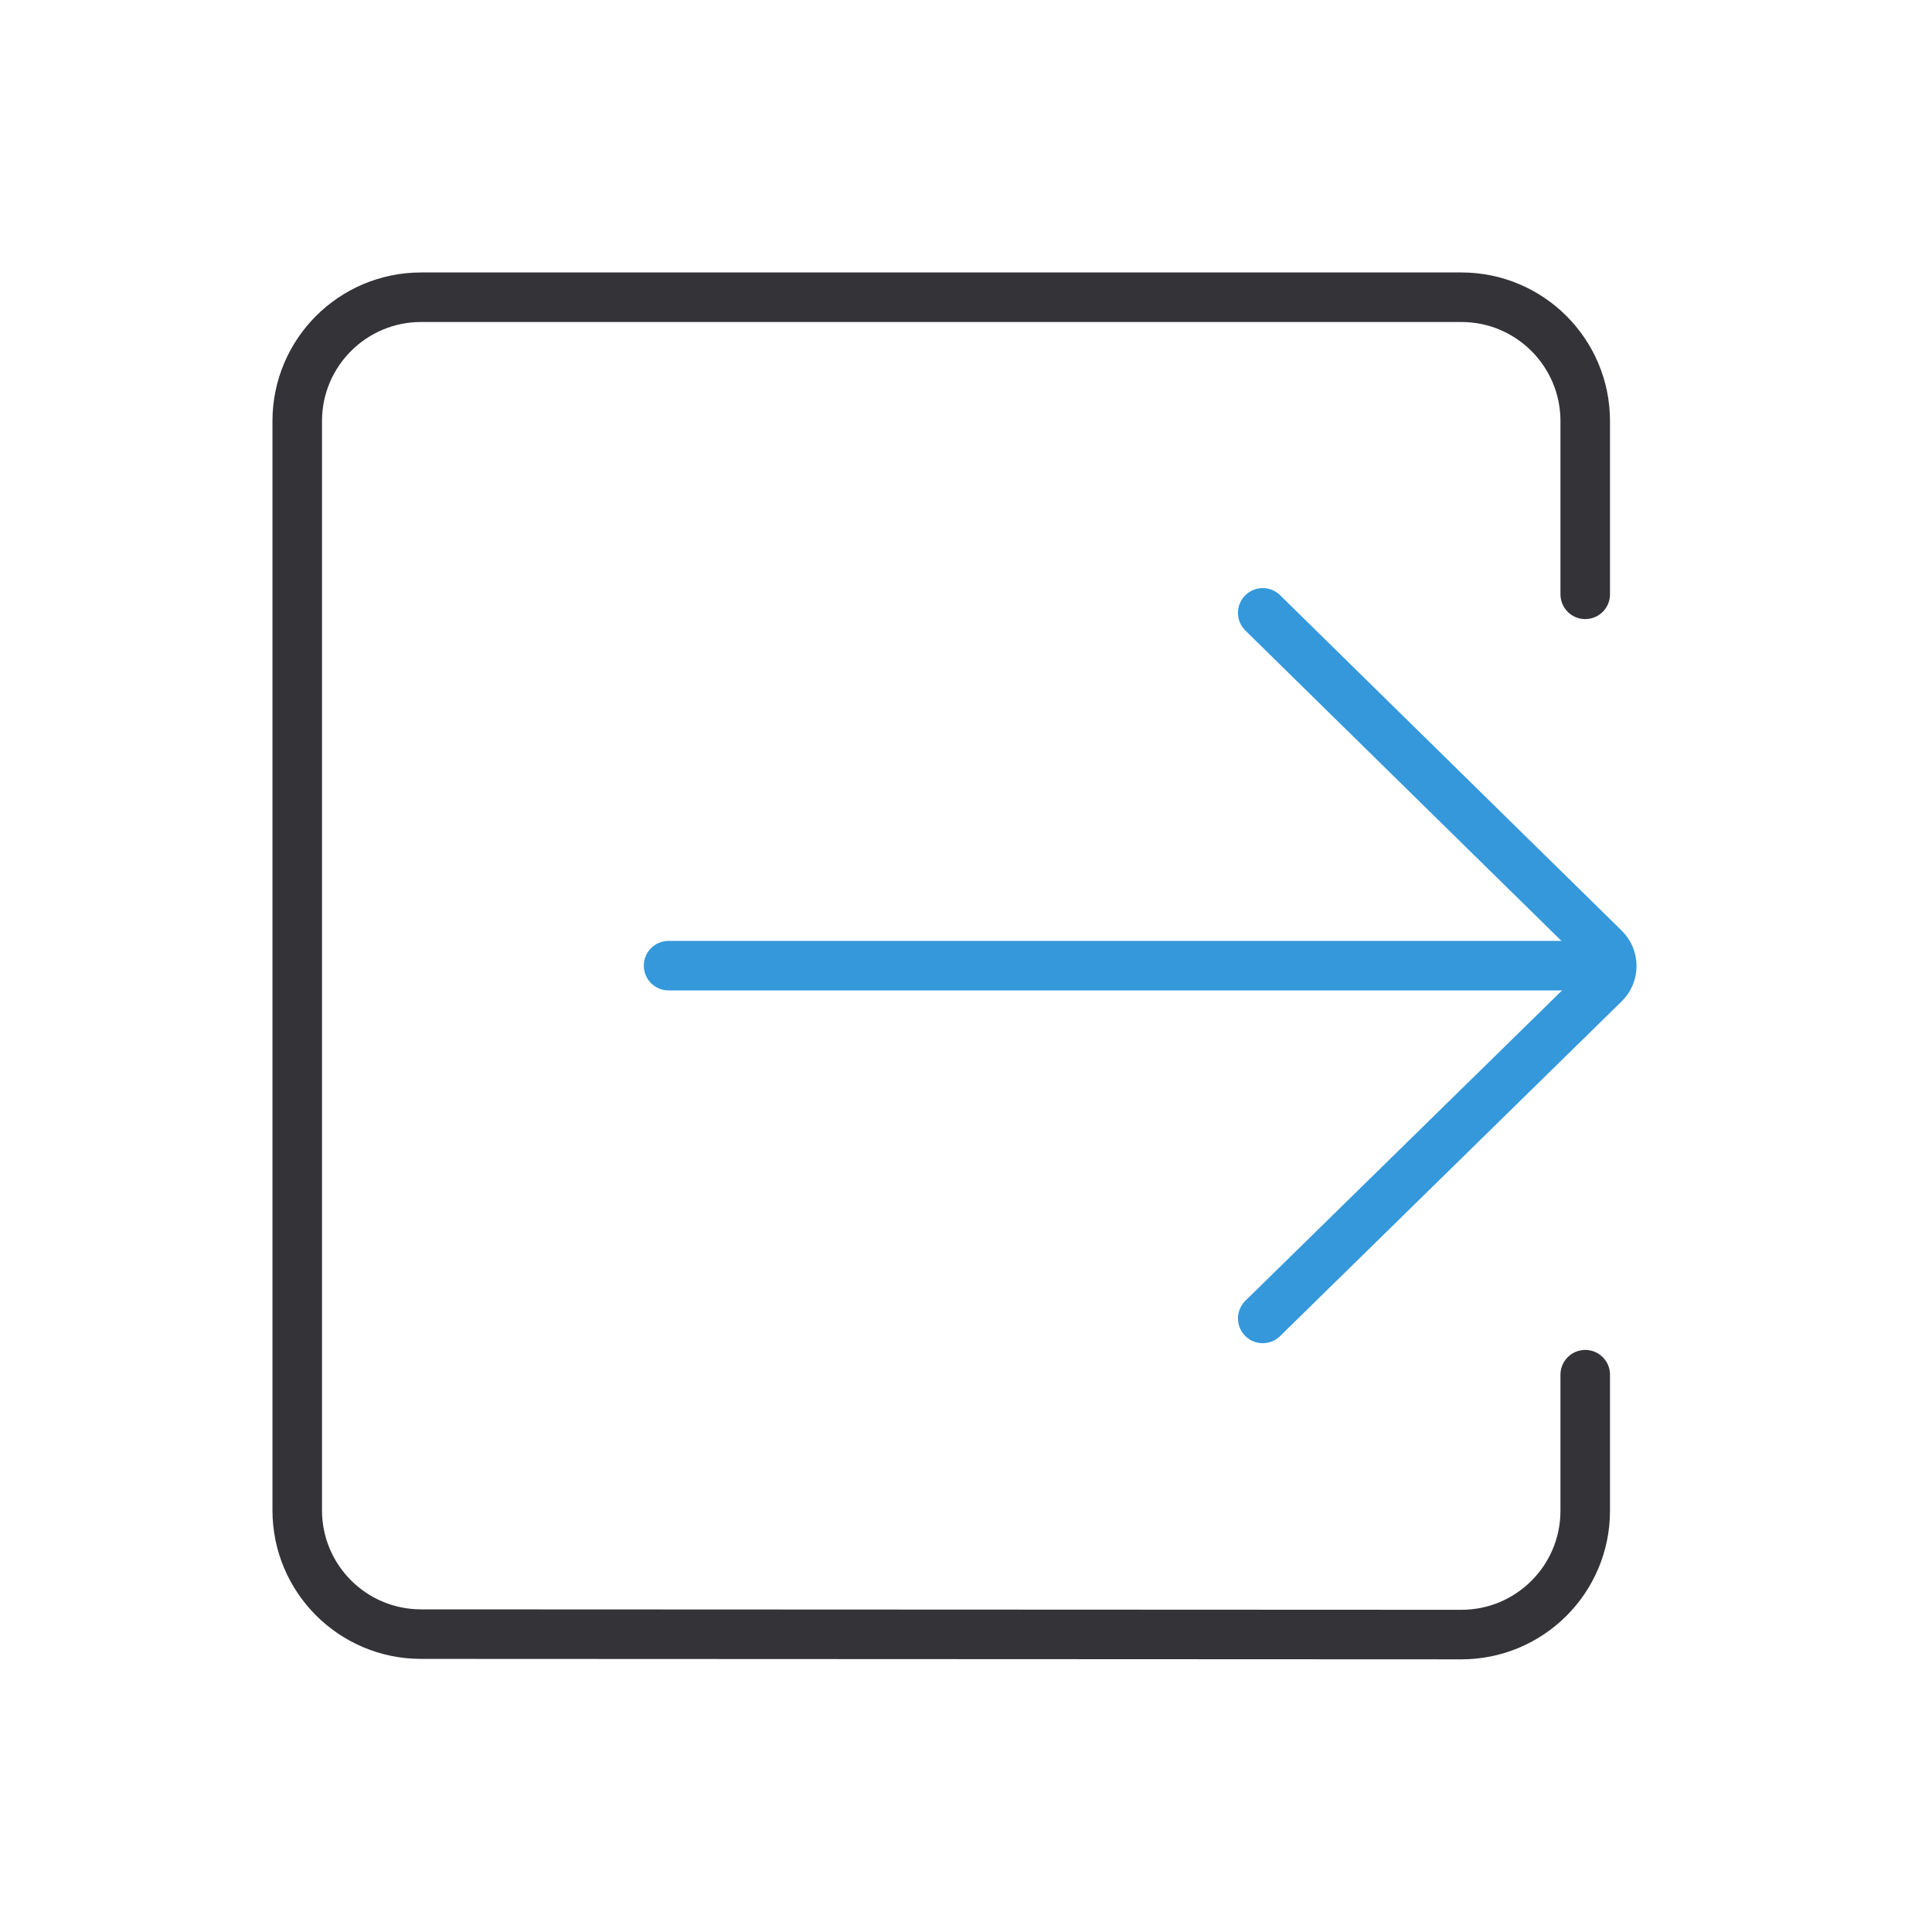
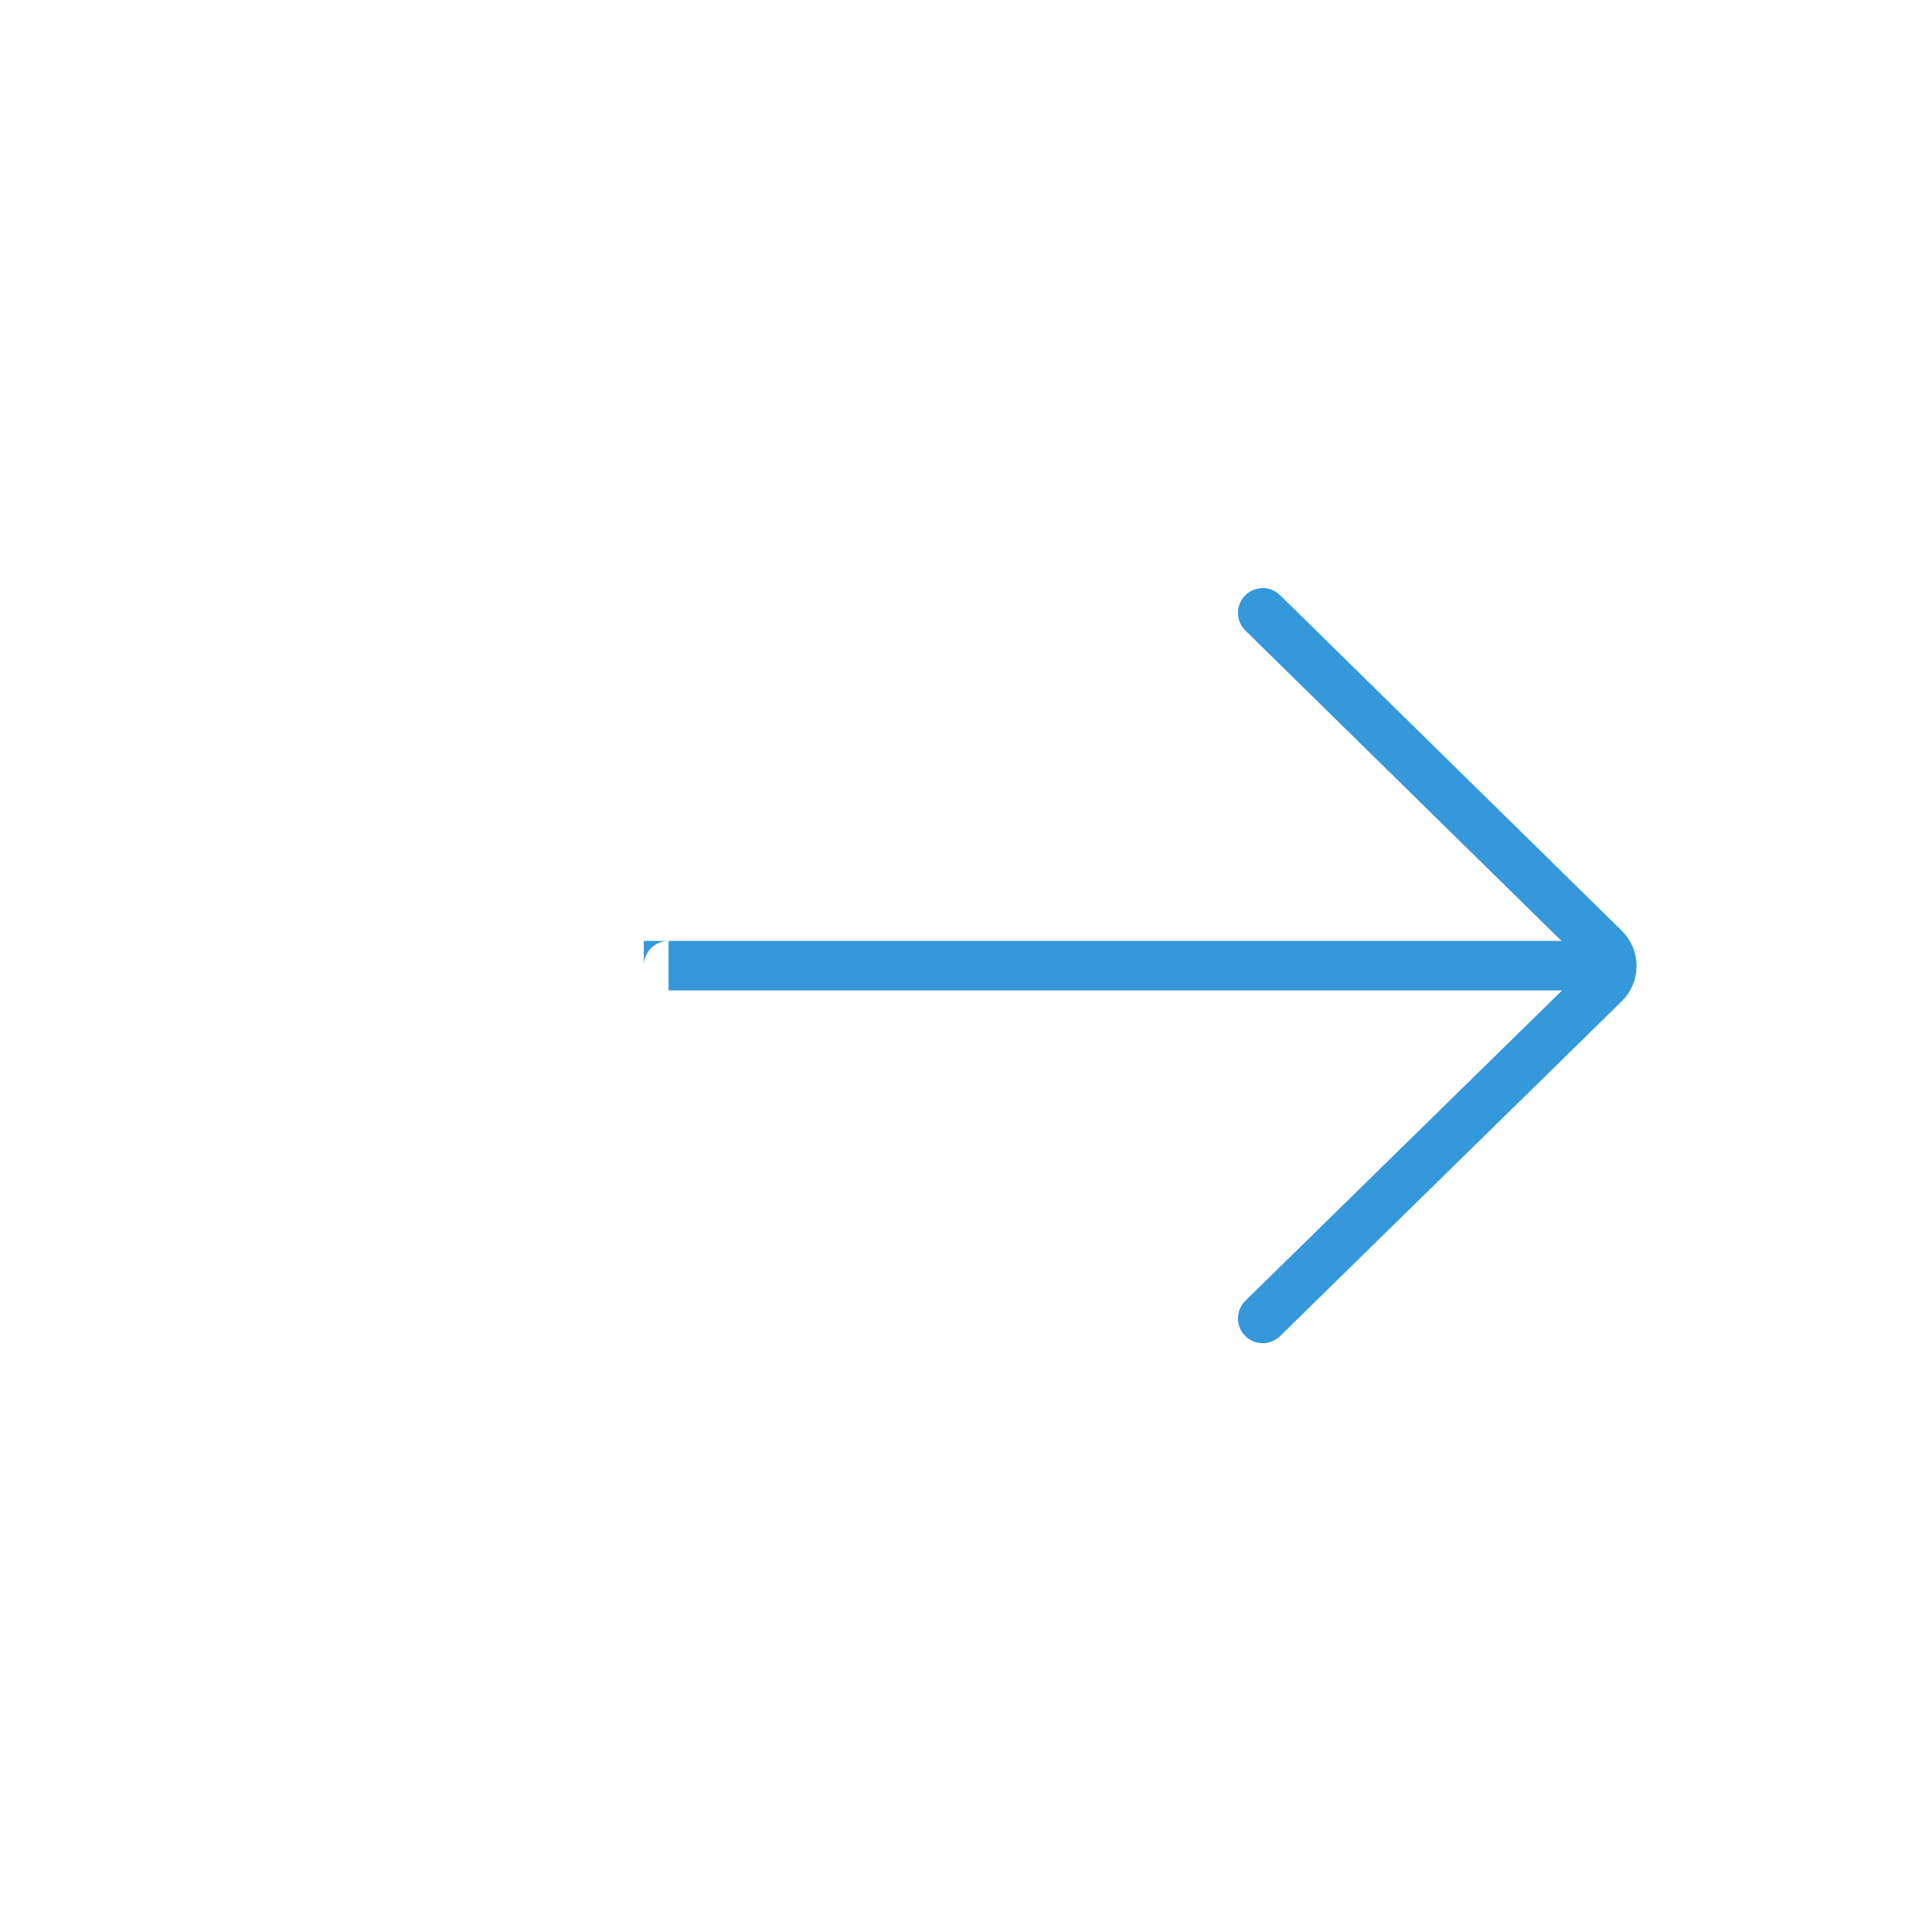
<svg xmlns="http://www.w3.org/2000/svg" width="78" height="78" viewBox="0 0 78 78" fill="none">
-   <path d="M64 23.994V17C64 14.239 61.761 12 59 12H17C14.239 12 12 14.239 12 17V60.974C12 63.735 14.237 65.973 16.998 65.974L58.998 65.992C61.76 65.993 64 63.755 64 60.992V55.5" stroke="#343337" stroke-width="2" stroke-linecap="round" />
-   <path d="M26.992 37.986C26.44 37.986 25.992 38.434 25.992 38.986C25.992 39.539 26.44 39.986 26.992 39.986V37.986ZM26.992 39.986H64.473V37.986H26.992V39.986Z" fill="#3498DB" />
+   <path d="M26.992 37.986C26.44 37.986 25.992 38.434 25.992 38.986V37.986ZM26.992 39.986H64.473V37.986H26.992V39.986Z" fill="#3498DB" />
  <path d="M50.98 24.743L64.772 38.286C65.172 38.678 65.171 39.322 64.772 39.713L50.98 53.228" stroke="#3498DB" stroke-width="2" stroke-linecap="round" />
</svg>